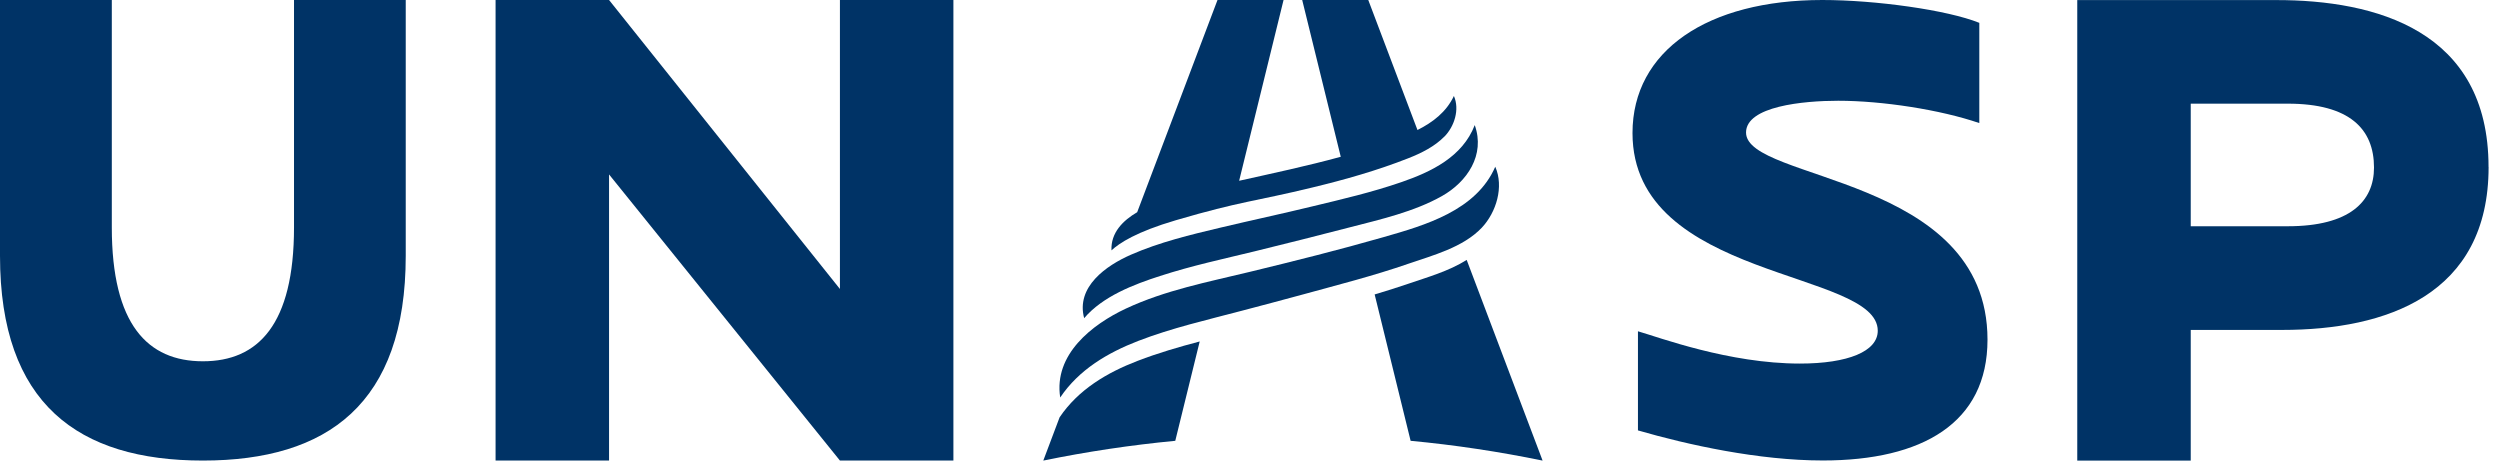
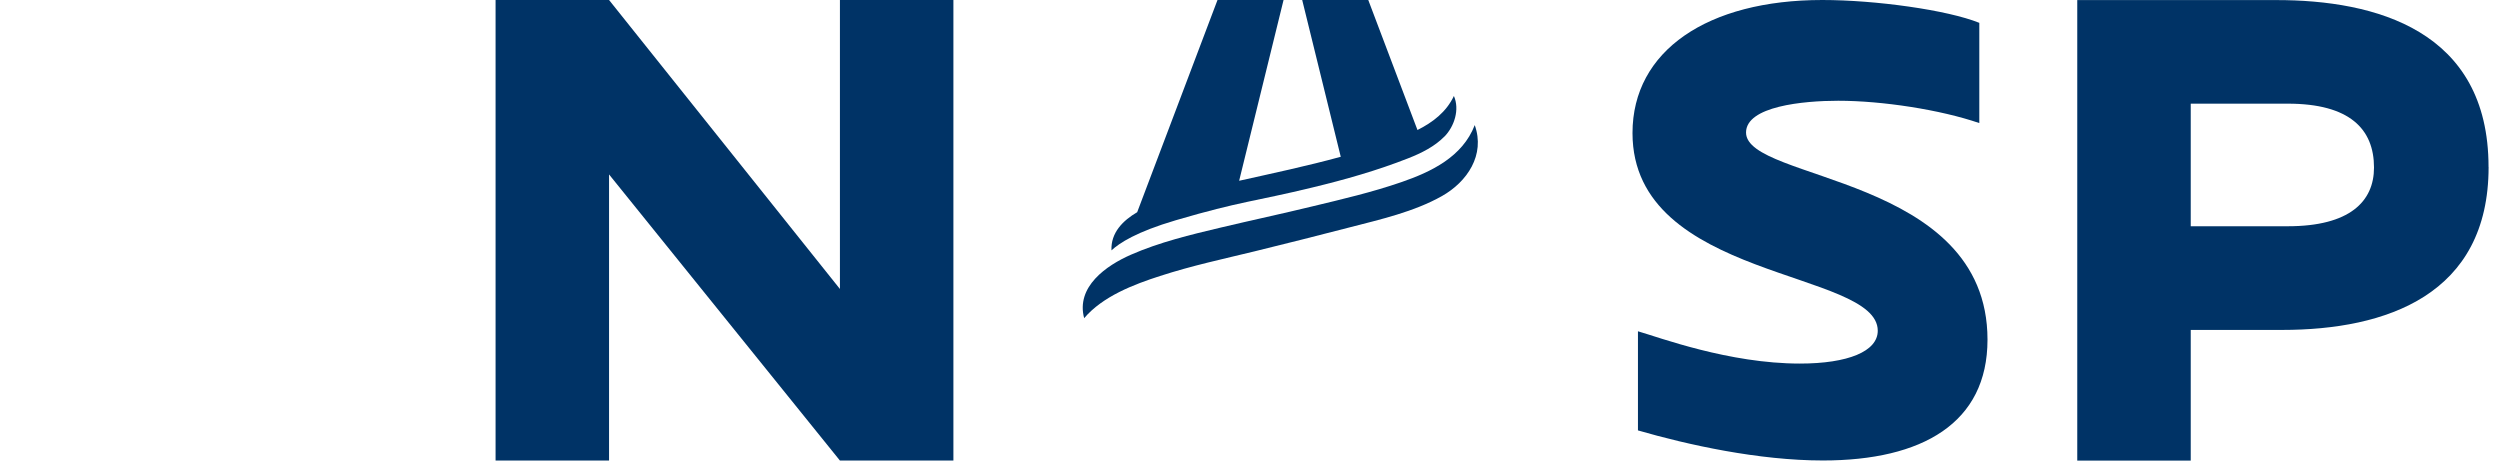
<svg xmlns="http://www.w3.org/2000/svg" width="166" height="31" viewBox="0 0 166 31" fill="none">
-   <path d="M26.941 0V16.984C26.941 26.811 21.746 30.581 13.473 30.581C5.2 30.581 0 26.816 0 16.984V0H7.424V15.1C7.424 21.539 9.798 23.989 13.473 23.989C17.147 23.989 19.522 21.543 19.522 15.1V0H26.946H26.941Z" fill="#003366" />
  <path d="M63.306 0V30.581H55.771L40.441 11.582V30.581H32.906V0H40.441L55.771 19.188V0H63.306Z" fill="#003366" />
  <path d="M131.422 8.171C128.835 7.283 124.97 6.69 122.057 6.69C119.726 6.69 115.937 7.058 115.937 8.8C115.937 12.053 131.97 11.608 131.97 22.553C131.97 28.099 127.632 30.576 121.04 30.576C116.777 30.576 112.077 29.54 108.76 28.579V21.997C110.18 22.405 114.809 24.141 119.51 24.141C122.715 24.141 124.683 23.329 124.683 21.961C124.683 17.895 108.398 18.631 108.398 8.835C108.398 3.361 113.39 0 121.004 0C124.537 0 129.313 0.664 131.426 1.517V8.171H131.422Z" fill="#003366" />
  <path d="M165.243 11.088C165.243 19.573 158.465 21.907 151.532 21.907H145.465V30.585H137.93V0.005H151.151C157.704 0.005 165.239 1.992 165.239 11.088H165.243ZM157.634 11.128C157.634 8.566 156.015 6.883 151.907 6.883H145.465V15.023H151.907C156.015 15.023 157.634 13.381 157.634 11.124V11.128Z" fill="#003366" />
-   <path d="M102.424 30.581H102.415C99.55 29.993 96.632 29.549 93.665 29.27L91.277 19.551C92.02 19.331 92.758 19.098 93.497 18.846C94.748 18.416 96.207 18.007 97.388 17.258L102.429 30.585L102.424 30.581Z" fill="#003366" />
-   <path d="M79.661 22.67L78.038 29.27C75.072 29.553 72.149 29.993 69.284 30.581H69.275L70.358 27.709C71.6 25.869 73.502 24.743 75.536 23.962C76.876 23.446 78.26 23.042 79.657 22.674" fill="#003366" />
  <path d="M71.99 21.135C71.424 19.035 73.471 17.626 75.085 16.917C76.986 16.082 79.06 15.584 81.067 15.108C83.101 14.624 85.131 14.193 87.16 13.699C89.133 13.224 91.118 12.761 93.041 12.097C95.036 11.411 97.114 10.415 97.923 8.306C98.635 10.293 97.41 12.079 95.748 13.017C93.886 14.067 91.657 14.57 89.61 15.099C87.51 15.642 85.401 16.176 83.291 16.692C81.191 17.204 79.179 17.63 77.026 18.326C75.288 18.887 73.223 19.672 71.985 21.13" fill="#003366" />
  <path d="M95.915 9.06C95.261 9.728 94.377 10.168 93.519 10.505C91.445 11.321 89.309 11.927 87.147 12.448C83.287 13.386 82.434 13.345 78.074 14.624C75.439 15.4 74.324 16.141 73.802 16.625C73.749 15.454 74.563 14.642 75.509 14.09L80.842 0H85.228L82.279 12.003C84.529 11.501 86.798 11.021 89.026 10.41L86.466 0H90.853L94.12 8.633C95.137 8.122 96.035 7.44 96.539 6.372C96.932 7.274 96.57 8.391 95.915 9.064" fill="#003366" />
-   <path d="M70.398 26.394C69.951 23.54 72.516 21.539 74.762 20.489C77.371 19.268 80.223 18.721 83 18.048C85.958 17.33 88.925 16.589 91.852 15.75C94.629 14.956 98.025 13.982 99.285 11.07C99.873 12.407 99.351 14.099 98.392 15.118C97.149 16.432 95.128 16.957 93.484 17.523C91.193 18.317 88.836 18.914 86.502 19.555C85.162 19.923 83.818 20.273 82.478 20.628C80.17 21.238 77.809 21.777 75.576 22.638C73.546 23.424 71.64 24.545 70.398 26.394Z" fill="#003366" />
</svg>